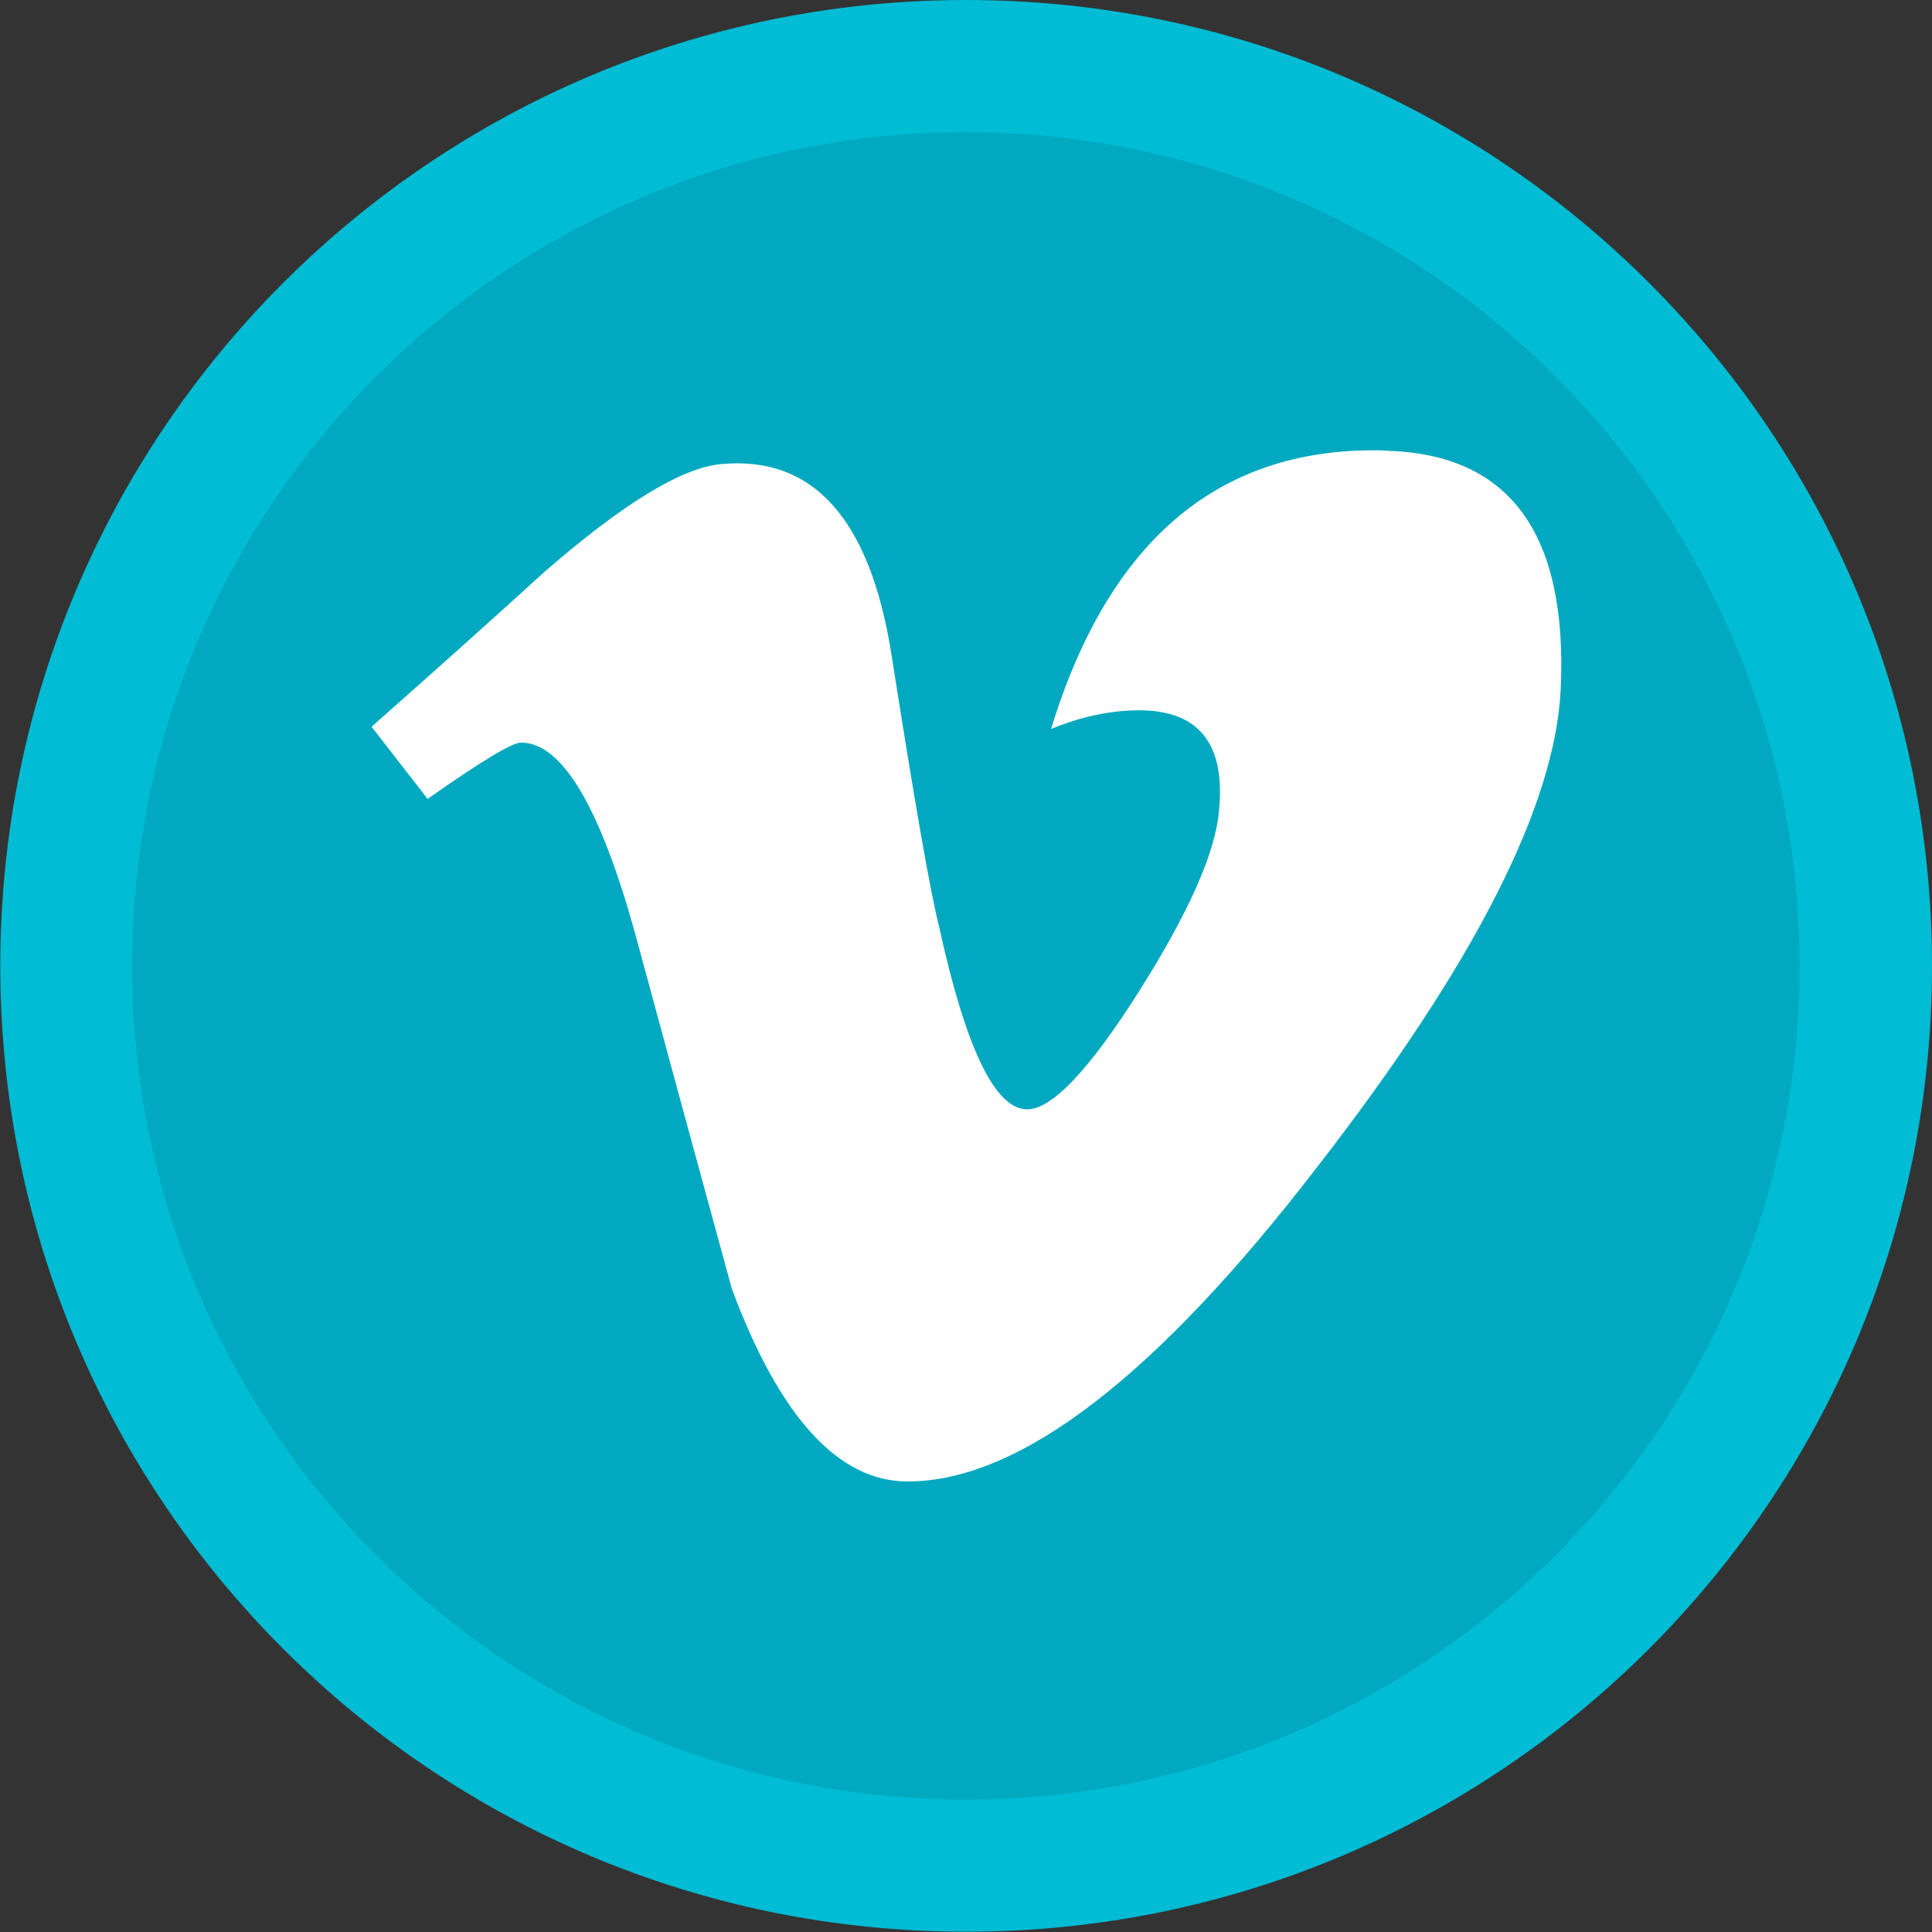
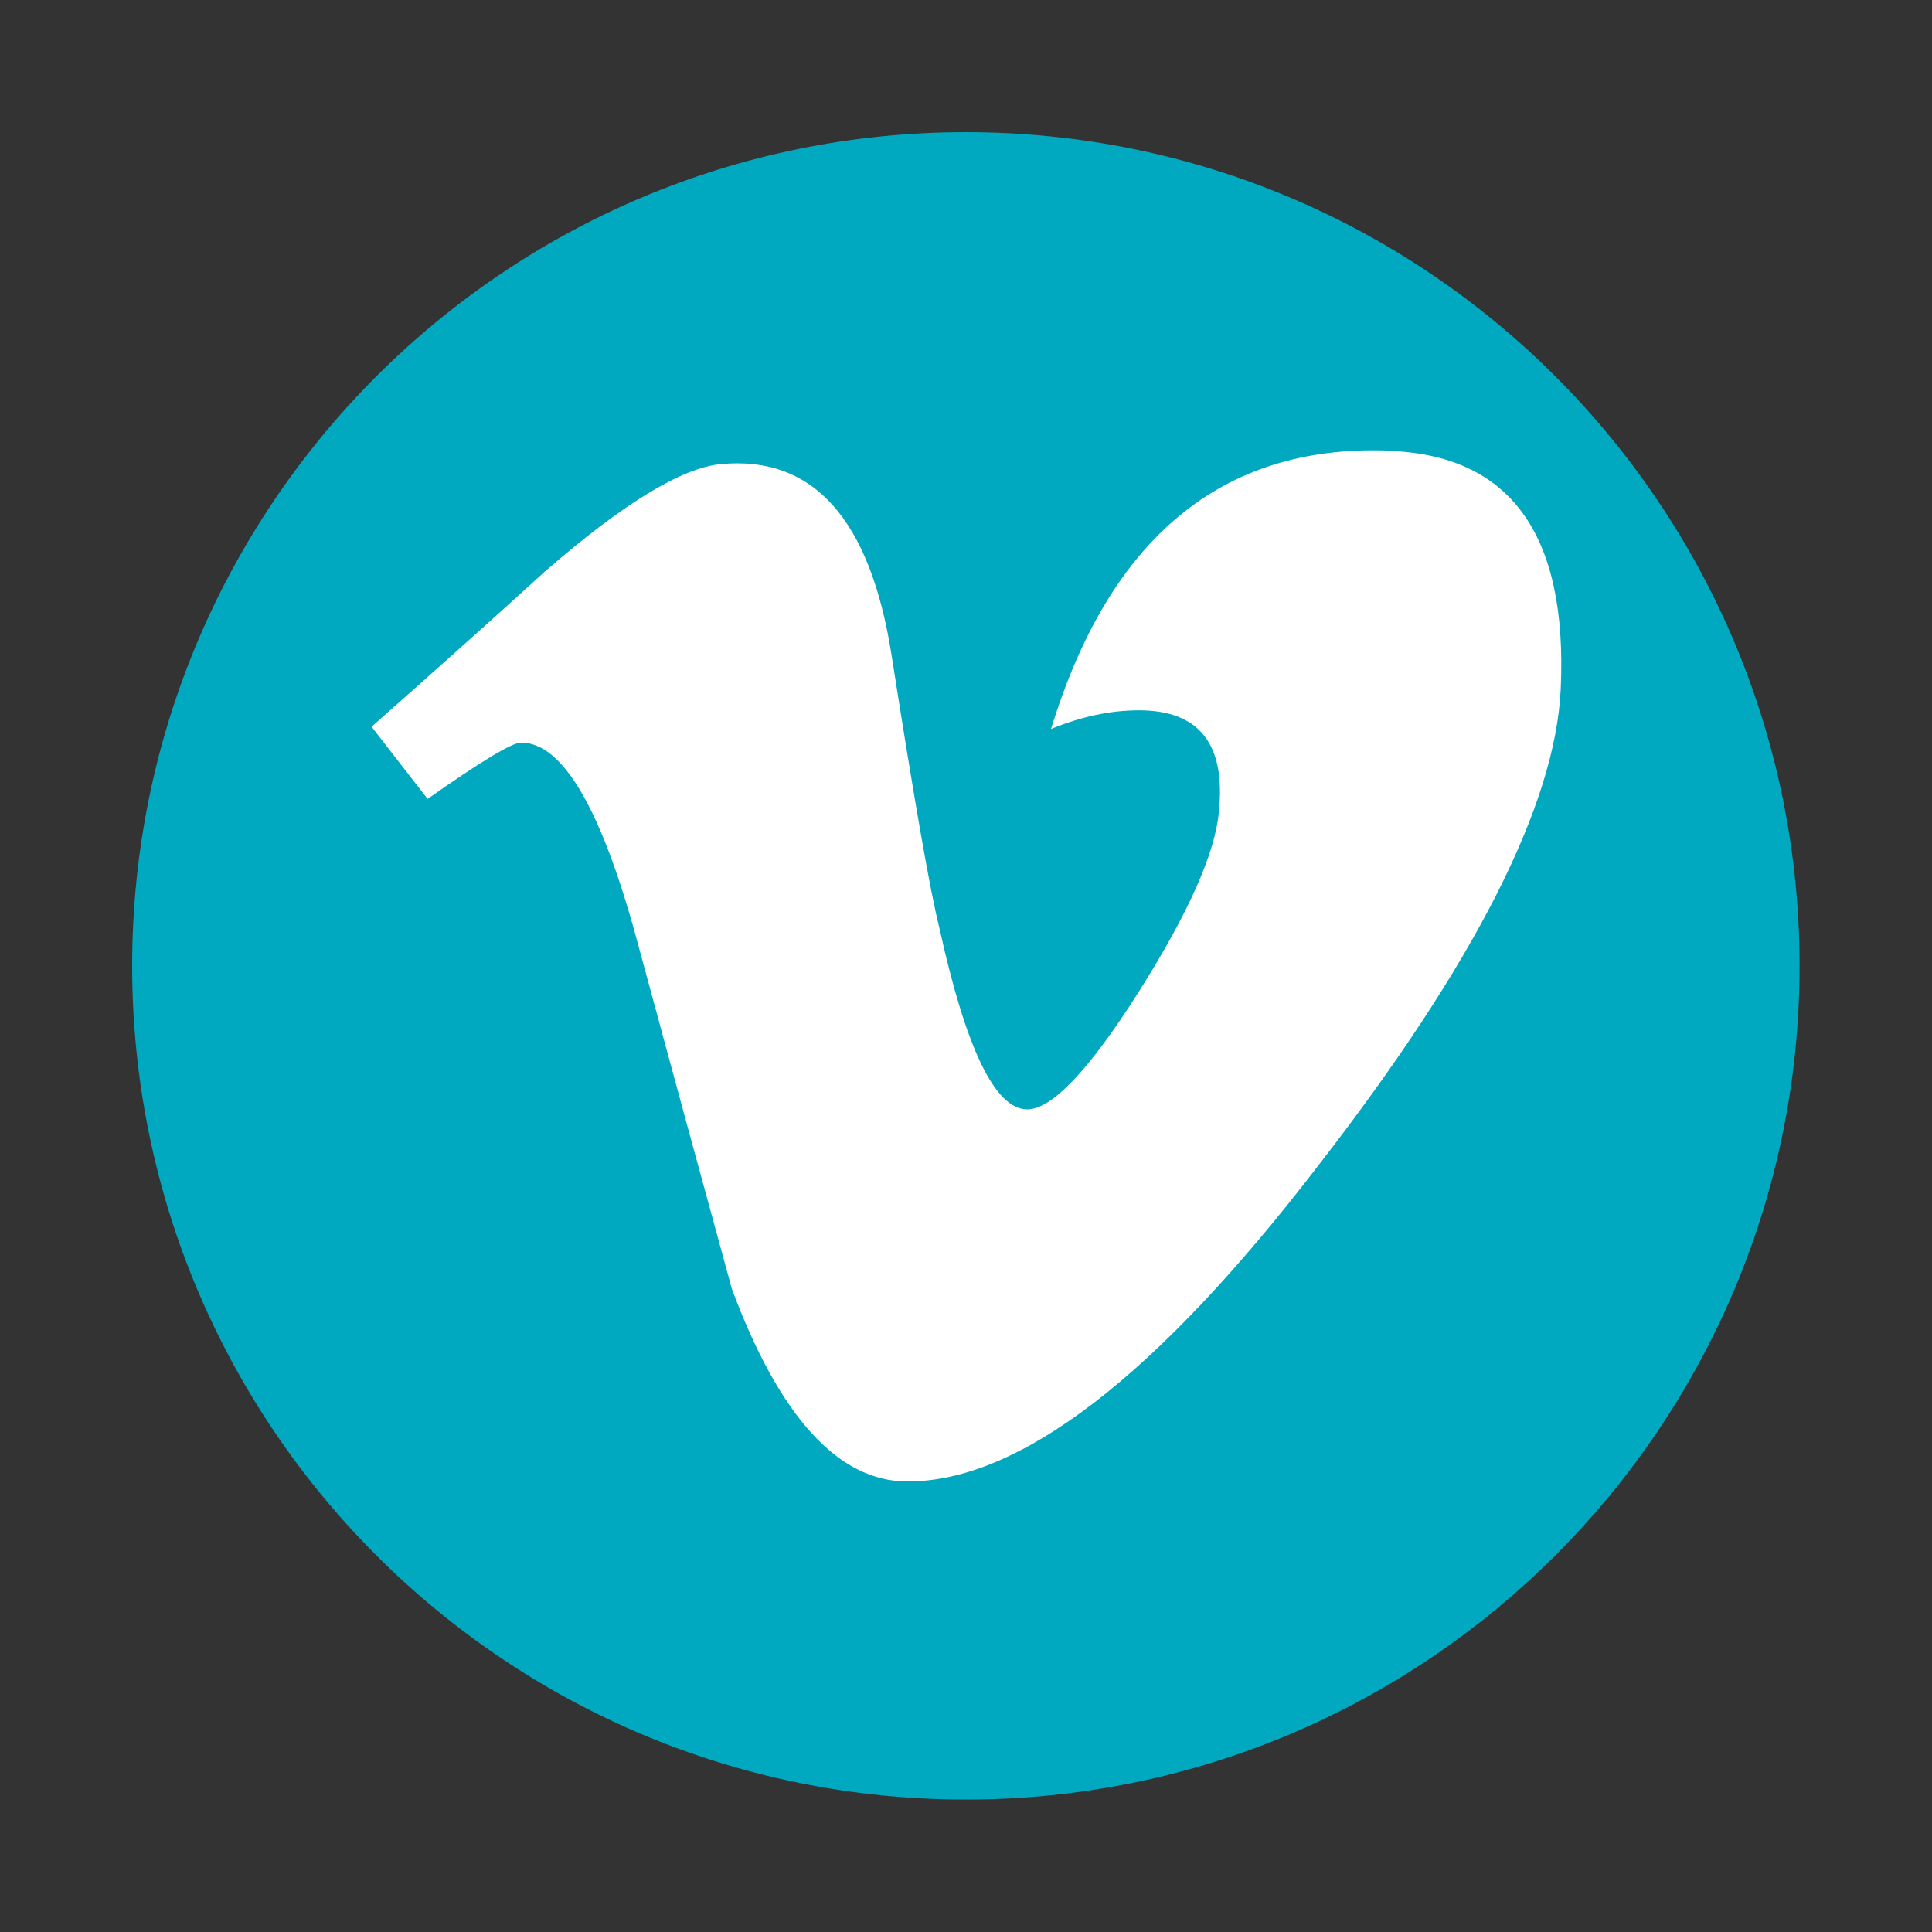
<svg xmlns="http://www.w3.org/2000/svg" height="6.827in" style="shape-rendering:geometricPrecision; text-rendering:geometricPrecision; image-rendering:optimizeQuality; fill-rule:evenodd; clip-rule:evenodd" viewBox="0 0 6.827 6.827" width="6.827in" xml:space="preserve">
  <rect x="0" y="0" width="6.827" height="6.827" fill="#333333" stroke="none" />
  <defs>
    <style type="text/css">
   
    .fil1 {fill:#00A9BF}
    .fil0 {fill:#00BCD4}
    .fil2 {fill:white}
   
  </style>
  </defs>
  <g id="Layer_x0020_1">
-     <path class="fil0" d="M6.827 3.413c0,1.885 -1.528,3.413 -3.413,3.413 -1.885,0 -3.413,-1.528 -3.413,-3.413 0,-1.885 1.528,-3.413 3.413,-3.413 1.885,0 3.413,1.528 3.413,3.413z" />
    <path class="fil1" d="M6.359 3.413c0,1.627 -1.319,2.946 -2.946,2.946 -1.627,0 -2.946,-1.319 -2.946,-2.946 0,-1.627 1.319,-2.946 2.946,-2.946 1.627,0 2.946,1.319 2.946,2.946z" />
    <path class="fil2" d="M4.901 1.592c-0.584,-0.019 -0.98,0.309 -1.187,0.984 0.107,-0.044 0.21,-0.066 0.311,-0.066 0.213,-3.93701e-006 0.307,0.12 0.282,0.359 -0.013,0.145 -0.107,0.357 -0.282,0.634 -0.176,0.278 -0.308,0.417 -0.395,0.417 -0.114,0 -0.217,-0.215 -0.311,-0.643 -0.032,-0.126 -0.088,-0.448 -0.169,-0.965 -0.076,-0.479 -0.277,-0.703 -0.603,-0.672 -0.138,0.013 -0.345,0.139 -0.621,0.379 -0.201,0.183 -0.406,0.366 -0.613,0.549l0.198 0.255c0.189,-0.133 0.299,-0.199 0.33,-0.199 0.145,0 0.28,0.227 0.405,0.681 0.113,0.417 0.226,0.833 0.34,1.249 0.169,0.454 0.377,0.681 0.621,0.681 0.396,-3.93701e-006 0.88,-0.372 1.451,-1.116 0.553,-0.713 0.838,-1.274 0.857,-1.684 0.025,-0.548 -0.179,-0.829 -0.612,-0.842z" />
  </g>
</svg>